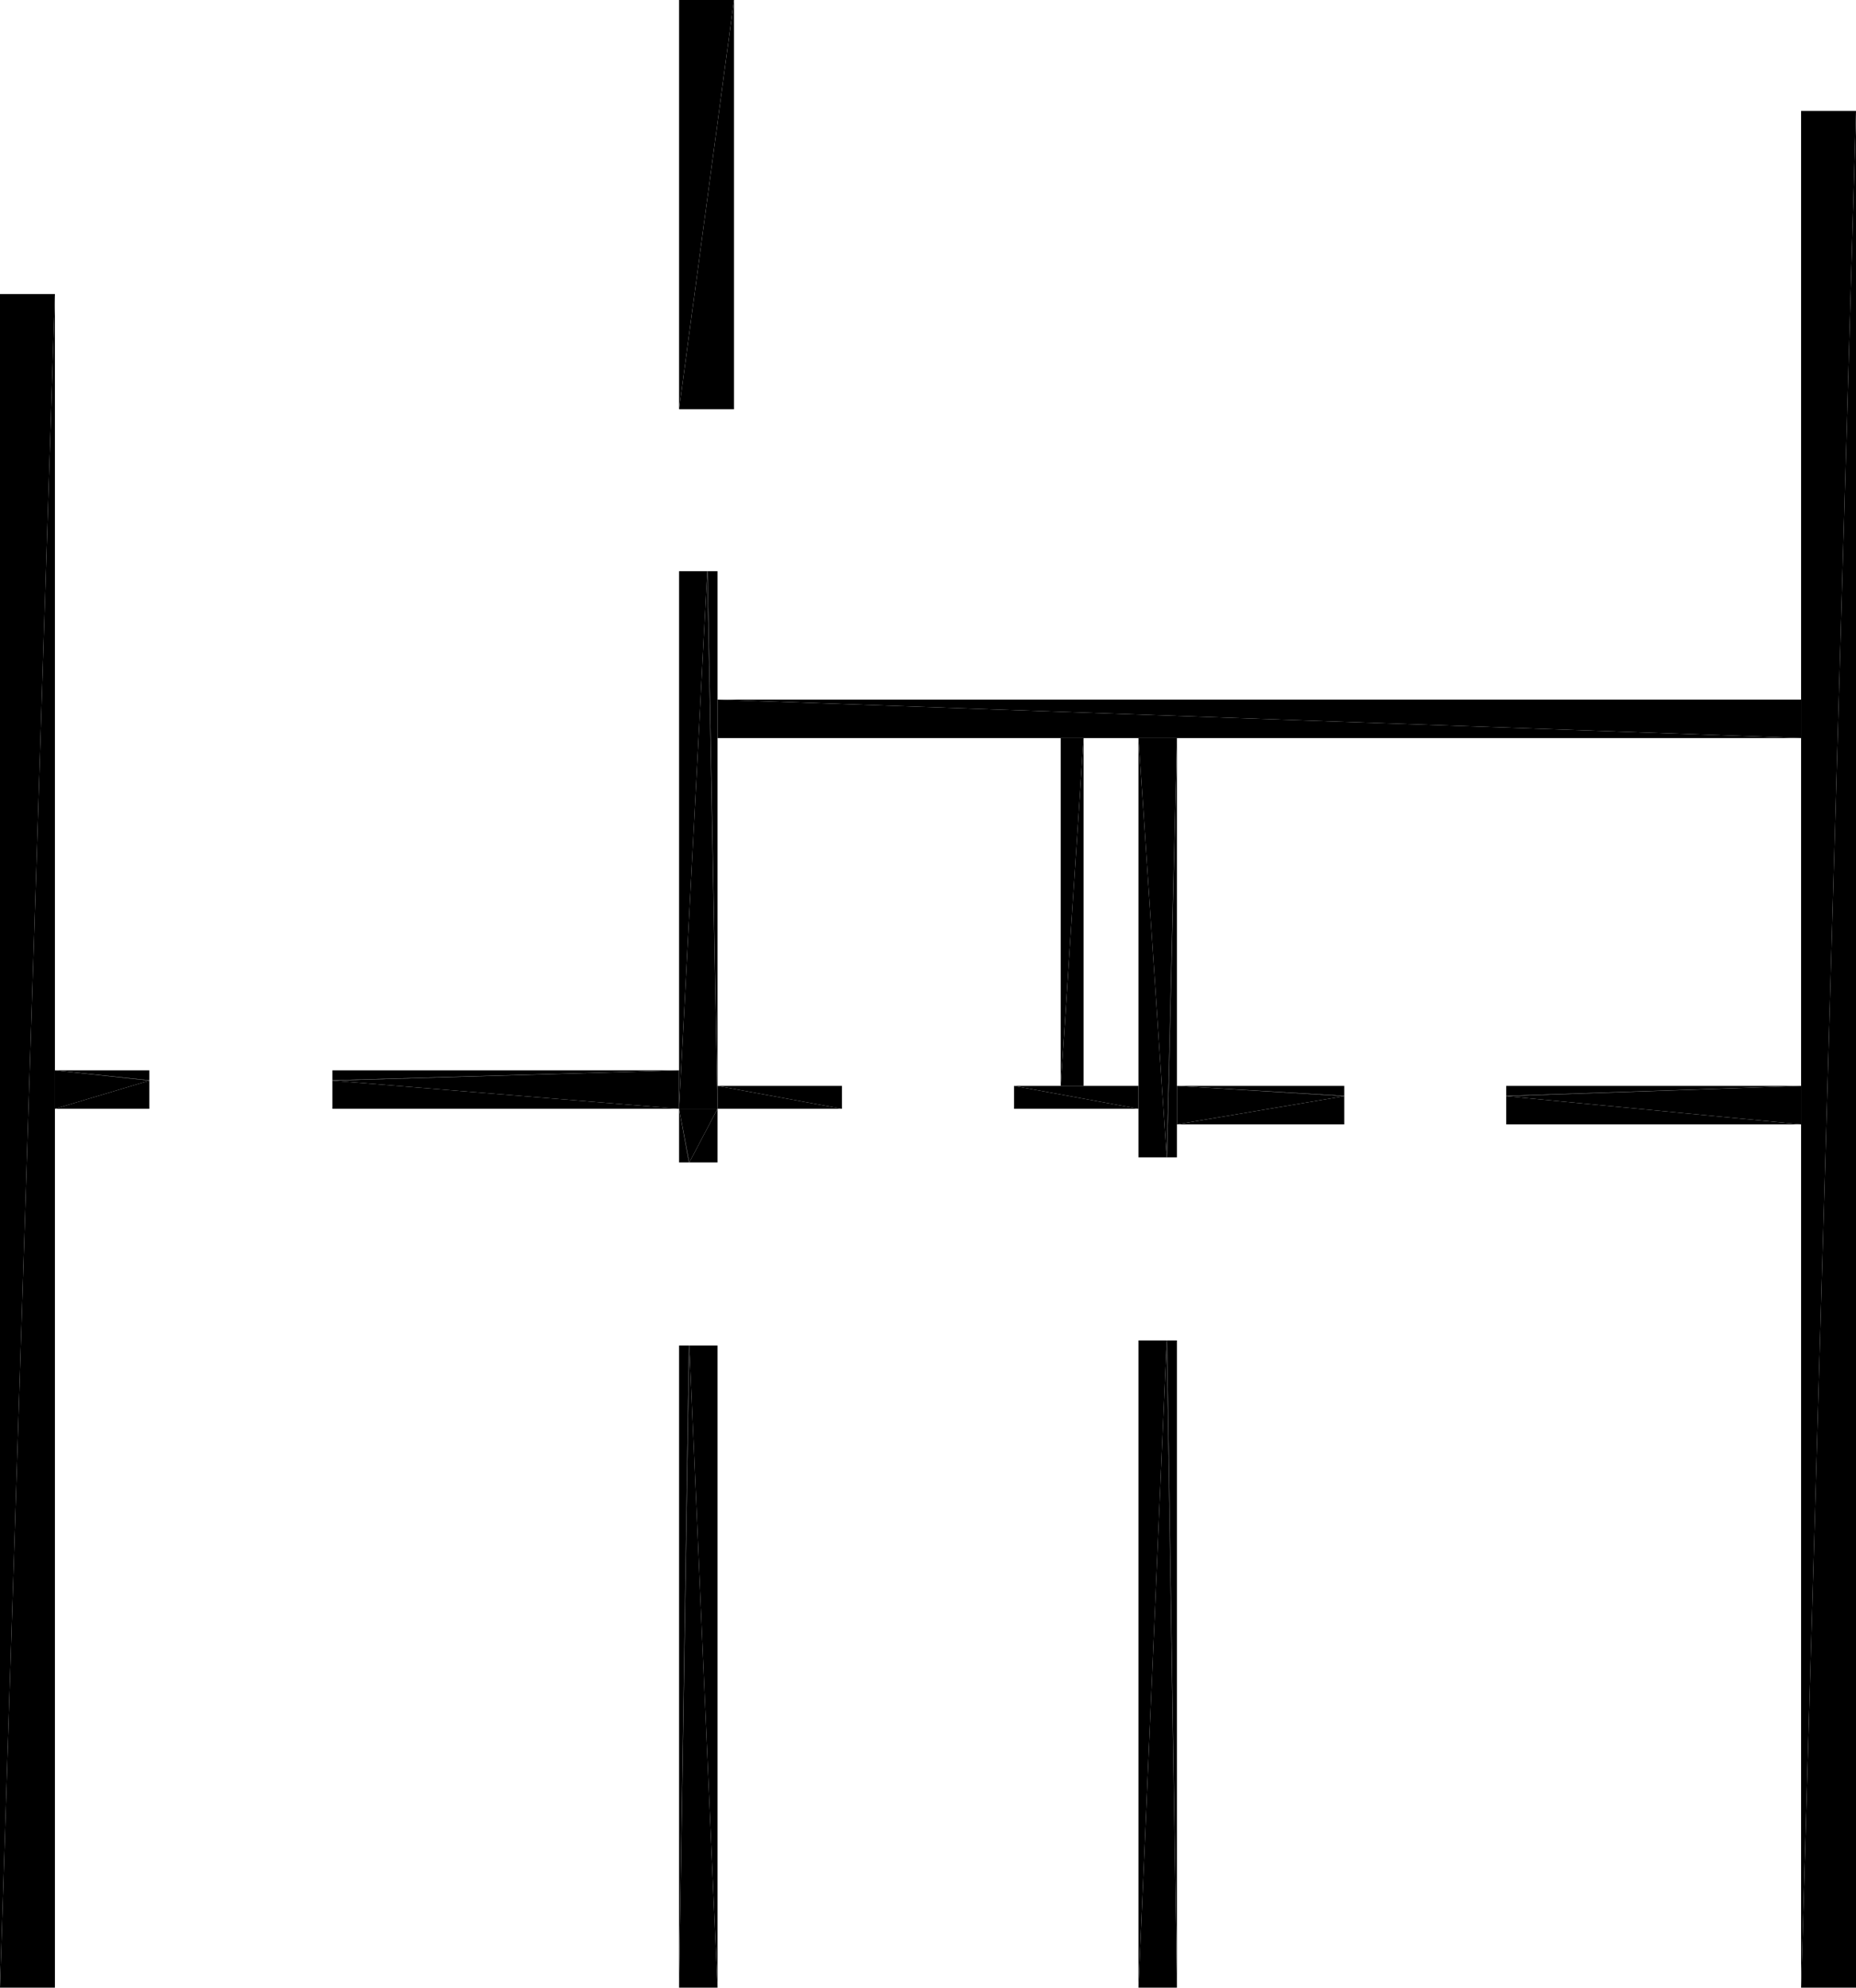
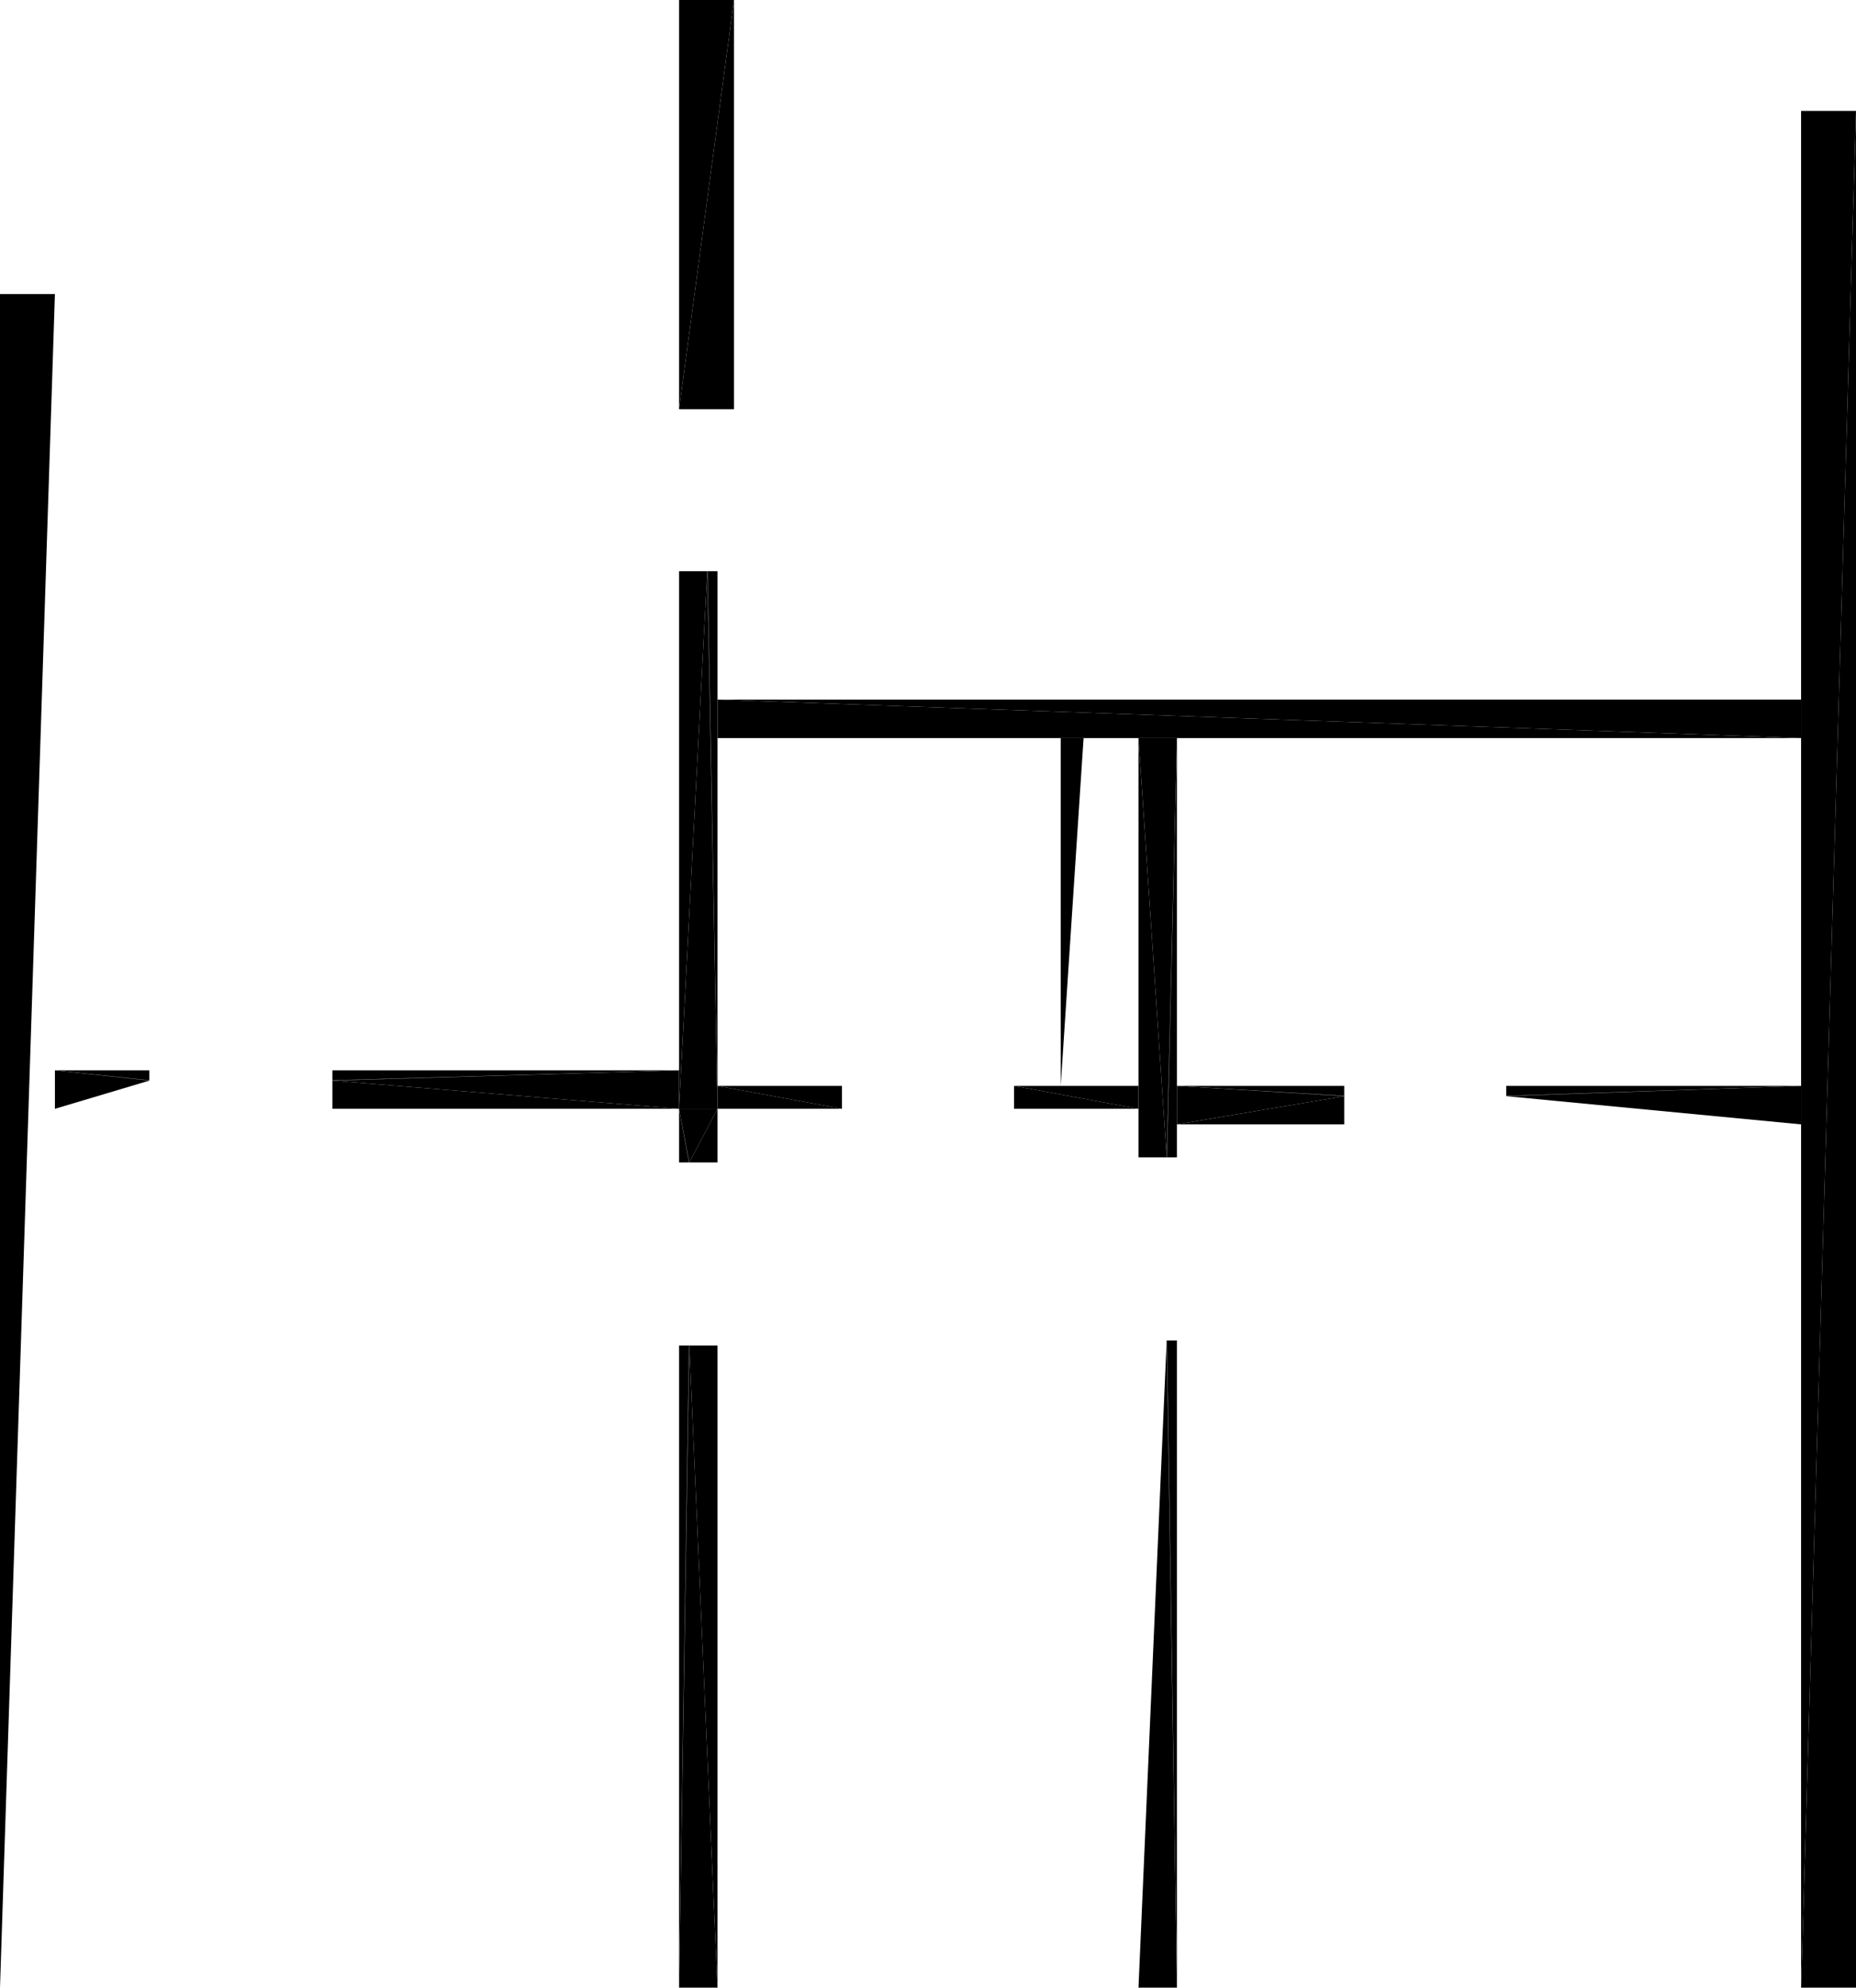
<svg xmlns="http://www.w3.org/2000/svg" version="1.1" baseProfile="tiny" width="10.14cm" height="10.856cm" viewBox="-0.05 -10.856 10.14 10.856">
  <title>344O7vICcwH8qAEnwJDjSU_1.0</title>
  <desc>Floorplan of floor 1.0 of building 344O7vICcwH8qAEnwJDjSU in scale 1:100</desc>
  <polygon points="7.294 -4.715 7.294 -4.869 6.38 -4.715" style="fill:black; stroke-width:0" />
  <polygon points="7.294 -4.869 7.294 -4.871 6.38 -4.925" style="fill:black; stroke-width:0" />
  <polygon points="7.294 -4.871 7.294 -4.925 6.38 -4.925" style="fill:black; stroke-width:0" />
  <polygon points="6.38 -4.715 7.294 -4.869 6.38 -4.925" style="fill:black; stroke-width:0" />
-   <polygon points="8.179 -4.715 9.79 -4.715 8.179 -4.869" style="fill:black; stroke-width:0" />
  <polygon points="9.79 -4.715 9.79 -4.925 8.179 -4.869" style="fill:black; stroke-width:0" />
  <polygon points="8.179 -4.869 9.79 -4.925 8.179 -4.871" style="fill:black; stroke-width:0" />
  <polygon points="8.179 -4.871 9.79 -4.925 8.179 -4.925" style="fill:black; stroke-width:0" />
  <polygon points="3.87 -3.507 3.716 -3.507 3.87 -0.0" style="fill:black; stroke-width:0" />
  <polygon points="3.716 -3.507 3.714 -3.507 3.66 -0.0" style="fill:black; stroke-width:0" />
  <polygon points="3.714 -3.507 3.66 -3.507 3.66 -0.0" style="fill:black; stroke-width:0" />
  <polygon points="3.87 -0.0 3.716 -3.507 3.66 -0.0" style="fill:black; stroke-width:0" />
  <polygon points="3.87 -4.507 3.87 -4.8 3.716 -4.507" style="fill:black; stroke-width:0" />
  <polygon points="3.87 -4.8 3.66 -4.8 3.716 -4.507" style="fill:black; stroke-width:0" />
  <polygon points="3.716 -4.507 3.66 -4.8 3.714 -4.507" style="fill:black; stroke-width:0" />
  <polygon points="3.714 -4.507 3.66 -4.8 3.66 -4.507" style="fill:black; stroke-width:0" />
  <polygon points="3.87 -7.736 3.816 -7.736 3.87 -4.8" style="fill:black; stroke-width:0" />
  <polygon points="3.816 -7.736 3.814 -7.736 3.87 -4.8" style="fill:black; stroke-width:0" />
  <polygon points="3.814 -7.736 3.66 -7.736 3.66 -4.8" style="fill:black; stroke-width:0" />
  <polygon points="3.87 -4.8 3.814 -7.736 3.66 -4.8" style="fill:black; stroke-width:0" />
  <polygon points="6.17 -4.535 6.324 -4.535 6.17 -6.825" style="fill:black; stroke-width:0" />
  <polygon points="6.324 -4.535 6.326 -4.535 6.38 -6.825" style="fill:black; stroke-width:0" />
  <polygon points="6.326 -4.535 6.38 -4.535 6.38 -6.825" style="fill:black; stroke-width:0" />
  <polygon points="6.17 -6.825 6.324 -4.535 6.38 -6.825" style="fill:black; stroke-width:0" />
-   <polygon points="6.17 -3.535 6.17 -0.0 6.324 -3.535" style="fill:black; stroke-width:0" />
  <polygon points="6.17 -0.0 6.38 -0.0 6.324 -3.535" style="fill:black; stroke-width:0" />
  <polygon points="6.324 -3.535 6.38 -0.0 6.326 -3.535" style="fill:black; stroke-width:0" />
  <polygon points="6.326 -3.535 6.38 -0.0 6.38 -3.535" style="fill:black; stroke-width:0" />
  <polygon points="3.87 -4.8 4.55 -4.8 3.87 -4.925" style="fill:black; stroke-width:0" />
  <polygon points="4.55 -4.8 4.55 -4.925 3.87 -4.925" style="fill:black; stroke-width:0" />
  <polygon points="5.49 -4.8 6.17 -4.8 5.49 -4.925" style="fill:black; stroke-width:0" />
  <polygon points="6.17 -4.8 6.17 -4.925 5.49 -4.925" style="fill:black; stroke-width:0" />
-   <polygon points="5.87 -4.925 5.87 -6.825 5.745 -4.925" style="fill:black; stroke-width:0" />
  <polygon points="5.87 -6.825 5.745 -6.825 5.745 -4.925" style="fill:black; stroke-width:0" />
  <polygon points="9.79 -7.035 3.87 -7.035 9.79 -6.825" style="fill:black; stroke-width:0" />
  <polygon points="3.87 -7.035 3.87 -6.825 9.79 -6.825" style="fill:black; stroke-width:0" />
-   <polygon points="0.25 -0.0 0.25 -9.25 -0.05 -0.0" style="fill:black; stroke-width:0" />
  <polygon points="0.25 -9.25 -0.05 -9.25 -0.05 -0.0" style="fill:black; stroke-width:0" />
  <polygon points="10.09 -0.0 10.09 -10.25 9.79 -0.0" style="fill:black; stroke-width:0" />
  <polygon points="10.09 -10.25 9.79 -10.25 9.79 -0.0" style="fill:black; stroke-width:0" />
  <polygon points="3.96 -8.621 3.96 -10.856 3.66 -8.621" style="fill:black; stroke-width:0" />
  <polygon points="3.96 -10.856 3.66 -10.856 3.66 -8.621" style="fill:black; stroke-width:0" />
  <polygon points="1.766 -5.01 1.766 -4.956 3.66 -5.01" style="fill:black; stroke-width:0" />
  <polygon points="1.766 -4.956 1.766 -4.954 3.66 -5.01" style="fill:black; stroke-width:0" />
  <polygon points="1.766 -4.954 1.766 -4.8 3.66 -4.8" style="fill:black; stroke-width:0" />
  <polygon points="3.66 -5.01 1.766 -4.954 3.66 -4.8" style="fill:black; stroke-width:0" />
  <polygon points="0.766 -5.01 0.25 -5.01 0.766 -4.956" style="fill:black; stroke-width:0" />
  <polygon points="0.25 -5.01 0.25 -4.8 0.766 -4.954" style="fill:black; stroke-width:0" />
  <polygon points="0.766 -4.956 0.25 -5.01 0.766 -4.954" style="fill:black; stroke-width:0" />
-   <polygon points="0.766 -4.954 0.25 -4.8 0.766 -4.8" style="fill:black; stroke-width:0" />
</svg>